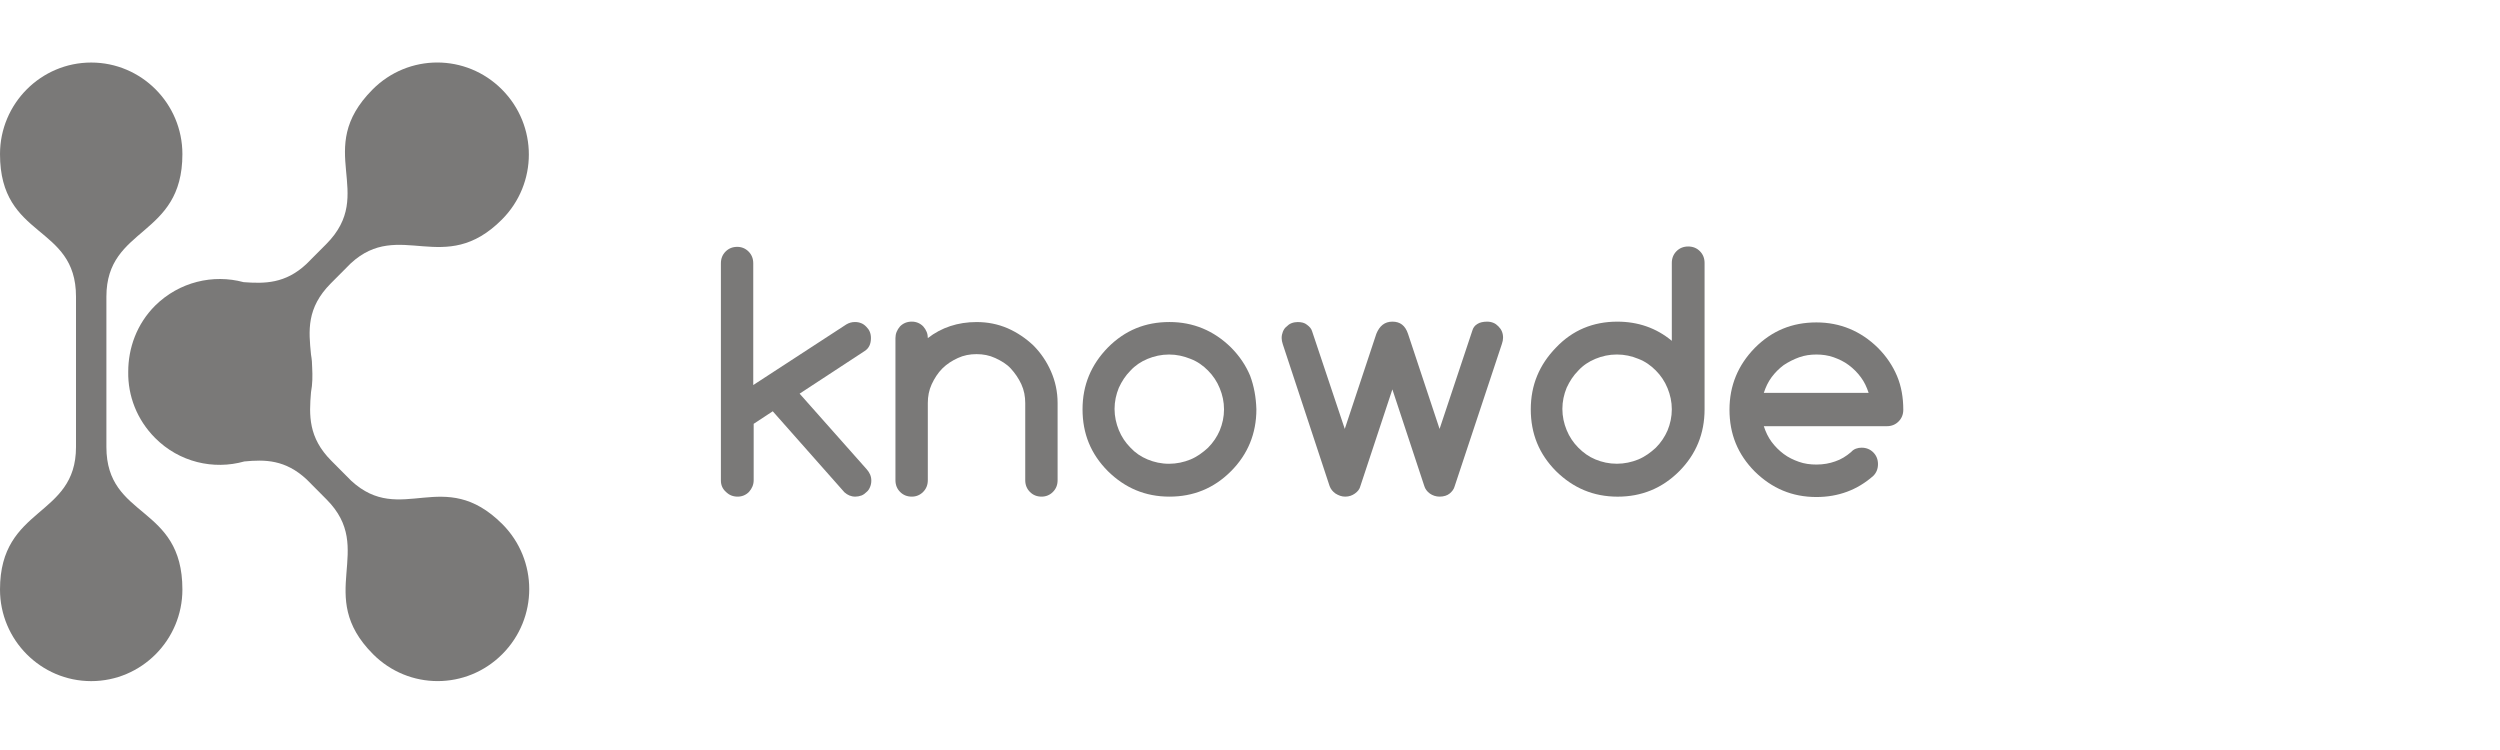
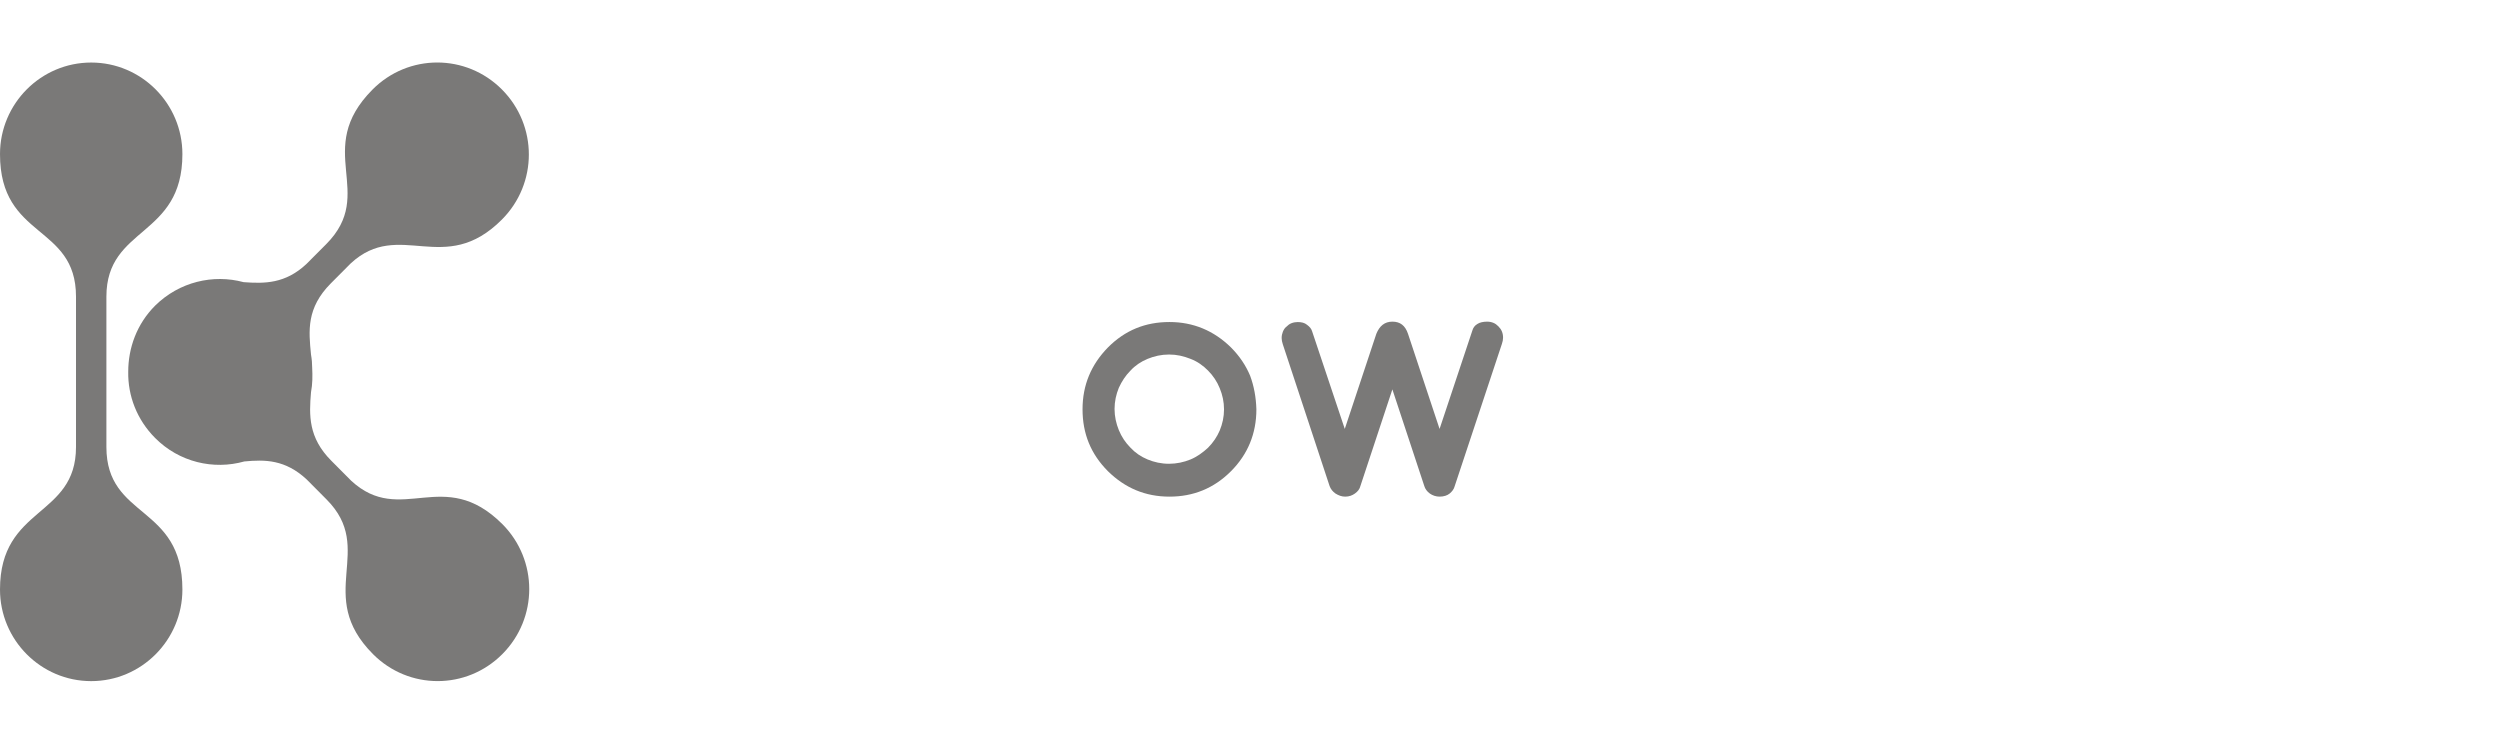
<svg xmlns="http://www.w3.org/2000/svg" width="200" height="60" viewBox="0 0 200 60" fill="none">
  <g>
-     <path fill-rule="evenodd" clip-rule="evenodd" d="M57.672 38.447V21.064C57.672 20.687 57.797 20.375 58.045 20.125C58.295 19.874 58.606 19.748 58.982 19.748C59.326 19.748 59.637 19.874 59.887 20.125C60.135 20.375 60.26 20.689 60.26 21.064V30.803L67.712 25.95C67.93 25.822 68.148 25.762 68.399 25.762C68.586 25.762 68.743 25.793 68.898 25.856C69.053 25.917 69.179 26.011 69.302 26.139C69.427 26.265 69.519 26.388 69.583 26.545C69.646 26.7 69.675 26.857 69.675 27.044C69.675 27.515 69.519 27.859 69.177 28.079L63.969 31.492L69.331 37.537C69.581 37.82 69.705 38.103 69.705 38.447C69.705 38.635 69.673 38.792 69.61 38.947C69.548 39.105 69.454 39.26 69.331 39.354C69.206 39.48 69.081 39.572 68.927 39.637C68.77 39.697 68.582 39.731 68.428 39.731C68.084 39.731 67.804 39.605 67.556 39.385L61.82 32.902L60.294 33.906V38.415C60.294 38.759 60.169 39.071 59.918 39.354C59.668 39.605 59.357 39.731 59.013 39.731C58.64 39.731 58.327 39.605 58.078 39.354C57.795 39.107 57.672 38.792 57.672 38.447Z" fill="#7A7978" />
-     <path fill-rule="evenodd" clip-rule="evenodd" d="M74.227 27.046C75.317 26.202 76.627 25.764 78.124 25.764C78.999 25.764 79.81 25.919 80.619 26.265C81.397 26.608 82.084 27.08 82.676 27.641C83.266 28.236 83.735 28.926 84.078 29.709C84.422 30.491 84.608 31.335 84.608 32.245V38.416C84.608 38.793 84.484 39.105 84.234 39.354C83.984 39.606 83.673 39.731 83.328 39.731C82.955 39.731 82.643 39.606 82.394 39.354C82.146 39.105 82.019 38.791 82.019 38.416V32.245C82.019 31.713 81.925 31.212 81.708 30.742C81.491 30.271 81.21 29.864 80.868 29.487C80.525 29.112 80.087 28.861 79.62 28.643C79.151 28.425 78.652 28.331 78.122 28.331C77.591 28.331 77.094 28.425 76.625 28.643C76.158 28.861 75.753 29.114 75.378 29.487C75.034 29.833 74.754 30.271 74.535 30.742C74.318 31.212 74.225 31.713 74.225 32.245V38.416C74.225 38.793 74.099 39.105 73.851 39.354C73.601 39.606 73.29 39.731 72.946 39.731C72.57 39.731 72.26 39.606 72.009 39.354C71.759 39.105 71.636 38.791 71.636 38.416V27.044C71.636 26.701 71.761 26.388 72.009 26.105C72.26 25.856 72.57 25.73 72.946 25.73C73.29 25.73 73.601 25.856 73.851 26.105C74.104 26.388 74.227 26.703 74.227 27.046Z" fill="#7A7978" />
    <path fill-rule="evenodd" clip-rule="evenodd" d="M100.511 32.745C100.511 34.688 99.823 36.349 98.481 37.695C97.111 39.071 95.46 39.731 93.557 39.731C91.624 39.731 90.003 39.042 88.633 37.695C87.26 36.316 86.603 34.686 86.603 32.745C86.603 30.805 87.289 29.175 88.633 27.798C90.003 26.42 91.626 25.762 93.557 25.762C95.46 25.762 97.111 26.451 98.481 27.798C99.168 28.488 99.666 29.24 100.008 30.053C100.323 30.899 100.48 31.777 100.511 32.745ZM93.526 28.362C92.902 28.362 92.343 28.49 91.811 28.708C91.281 28.926 90.814 29.24 90.441 29.646C90.036 30.053 89.755 30.491 89.506 31.023C89.29 31.557 89.164 32.119 89.164 32.716C89.164 33.313 89.29 33.875 89.506 34.409C89.724 34.941 90.036 35.411 90.441 35.817C90.816 36.224 91.281 36.538 91.811 36.758C92.343 36.976 92.902 37.102 93.526 37.102C94.12 37.102 94.71 36.976 95.24 36.758C95.77 36.538 96.239 36.192 96.644 35.817C97.048 35.411 97.364 34.941 97.578 34.441C97.798 33.908 97.922 33.345 97.922 32.748C97.922 32.15 97.798 31.589 97.578 31.057C97.362 30.524 97.048 30.053 96.644 29.646C96.239 29.24 95.803 28.926 95.24 28.708C94.679 28.488 94.149 28.362 93.526 28.362Z" fill="#7A7978" />
    <path fill-rule="evenodd" clip-rule="evenodd" d="M111.393 25.732C112.016 25.732 112.419 26.045 112.64 26.703L115.166 34.315L117.785 26.453C117.846 26.233 117.971 26.047 118.188 25.919C118.376 25.793 118.657 25.732 118.968 25.732C119.156 25.732 119.312 25.764 119.466 25.825C119.621 25.887 119.748 25.982 119.871 26.108C119.994 26.233 120.088 26.359 120.151 26.514C120.215 26.671 120.245 26.826 120.245 27.015C120.245 27.172 120.215 27.327 120.151 27.515L116.378 38.885C116.317 39.136 116.16 39.325 115.975 39.48C115.787 39.637 115.506 39.731 115.164 39.731C114.882 39.731 114.601 39.637 114.383 39.48C114.167 39.325 114.008 39.105 113.945 38.885L111.39 31.151L108.831 38.885C108.771 39.136 108.614 39.325 108.396 39.48C108.178 39.637 107.926 39.731 107.617 39.731C107.336 39.731 107.086 39.637 106.835 39.48C106.618 39.325 106.462 39.136 106.368 38.885L102.626 27.547C102.566 27.36 102.532 27.203 102.532 27.046C102.532 26.86 102.566 26.703 102.626 26.547C102.689 26.39 102.781 26.233 102.908 26.141C103.033 26.013 103.156 25.921 103.312 25.858C103.469 25.795 103.657 25.764 103.811 25.764C104.122 25.764 104.374 25.825 104.558 25.982C104.774 26.139 104.902 26.294 104.962 26.483L107.582 34.313L110.108 26.701C110.363 26.076 110.769 25.732 111.393 25.732Z" fill="#7A7978" />
-     <path fill-rule="evenodd" clip-rule="evenodd" d="M129.382 25.732C131.034 25.732 132.498 26.231 133.745 27.266V21.035C133.745 20.657 133.873 20.345 134.121 20.094C134.369 19.844 134.684 19.719 135.057 19.719C135.431 19.719 135.742 19.844 135.99 20.094C136.24 20.345 136.366 20.66 136.366 21.035V32.747C136.366 34.69 135.681 36.351 134.34 37.697C132.968 39.073 131.313 39.733 129.413 39.733C127.48 39.733 125.859 39.044 124.487 37.697C123.117 36.318 122.462 34.688 122.462 32.747C122.462 30.807 123.146 29.177 124.487 27.8C125.795 26.42 127.447 25.732 129.382 25.732ZM133.745 32.745C133.745 32.15 133.622 31.587 133.403 31.054C133.186 30.522 132.874 30.051 132.469 29.644C132.065 29.238 131.629 28.923 131.065 28.706C130.536 28.488 129.974 28.36 129.351 28.36C128.727 28.36 128.166 28.488 127.636 28.706C127.106 28.923 126.637 29.238 126.266 29.644C125.862 30.051 125.58 30.489 125.332 31.021C125.113 31.555 124.99 32.117 124.99 32.714C124.99 33.311 125.113 33.873 125.332 34.407C125.549 34.939 125.862 35.408 126.266 35.815C126.671 36.221 127.106 36.536 127.636 36.756C128.166 36.974 128.727 37.099 129.351 37.099C129.943 37.099 130.536 36.974 131.065 36.756C131.595 36.536 132.065 36.19 132.469 35.815C132.874 35.408 133.186 34.939 133.403 34.438C133.622 33.906 133.745 33.343 133.745 32.745Z" fill="#7A7978" />
-     <path fill-rule="evenodd" clip-rule="evenodd" d="M148.93 35.815C149.303 35.815 149.616 35.943 149.864 36.192C150.113 36.443 150.239 36.758 150.239 37.131C150.239 37.508 150.113 37.82 149.864 38.069C148.586 39.199 147.057 39.762 145.313 39.762C143.378 39.762 141.757 39.073 140.386 37.726C139.016 36.349 138.359 34.719 138.359 32.779C138.359 30.838 139.043 29.208 140.386 27.83C141.757 26.453 143.38 25.793 145.313 25.793C147.213 25.793 148.865 26.482 150.237 27.83C150.922 28.519 151.422 29.271 151.764 30.084C152.106 30.897 152.263 31.806 152.263 32.779C152.263 33.154 152.137 33.466 151.887 33.717C151.639 33.967 151.326 34.095 150.953 34.095H141.104C141.26 34.564 141.448 34.97 141.727 35.348C142.009 35.723 142.32 36.037 142.695 36.318C143.071 36.6 143.474 36.789 143.91 36.944C144.348 37.101 144.815 37.164 145.315 37.164C145.876 37.164 146.375 37.07 146.811 36.913C147.28 36.758 147.685 36.506 148.089 36.163C148.306 35.909 148.619 35.815 148.93 35.815ZM149.491 31.431C149.336 30.962 149.149 30.556 148.867 30.178C148.586 29.801 148.277 29.489 147.901 29.208C147.526 28.925 147.121 28.737 146.686 28.58C146.248 28.425 145.78 28.362 145.315 28.362C144.846 28.362 144.379 28.425 143.943 28.58C143.507 28.737 143.071 28.957 142.695 29.208C142.32 29.489 142.009 29.801 141.727 30.178C141.448 30.556 141.26 30.962 141.104 31.431H149.491Z" fill="#7A7978" />
    <path fill-rule="evenodd" clip-rule="evenodd" d="M8.512 35.76V23.733C8.512 18.063 14.592 19.035 14.592 12.332C14.592 8.29 11.317 5.003 7.296 5.003C3.273 5.003 0 8.29 0 12.332C0 19.161 6.08 17.908 6.08 23.733V35.76C6.08 41.43 0 40.46 0 47.161C0 51.203 3.273 54.49 7.296 54.49C11.317 54.49 14.592 51.203 14.592 47.161C14.592 40.332 8.512 41.553 8.512 35.76Z" fill="#7A7978" />
    <path fill-rule="evenodd" clip-rule="evenodd" d="M28.091 38.454L26.501 36.855C24.662 35.008 24.724 33.224 24.881 31.376C25.006 30.718 25.006 30.061 24.975 29.434C24.975 29.088 24.943 28.711 24.881 28.367C24.693 26.456 24.505 24.642 26.47 22.666L28.059 21.07C31.958 17.465 35.543 22.197 40.157 17.56C43.025 14.679 43.025 10.044 40.157 7.161C37.289 4.28 32.673 4.28 29.805 7.161C25.004 11.986 30.178 15.429 26.095 19.534L24.503 21.13C22.82 22.698 21.168 22.698 19.485 22.572C17.055 21.916 14.341 22.543 12.408 24.453C10.942 25.924 10.258 27.835 10.258 29.746C10.226 31.655 10.944 33.566 12.408 35.037C14.341 36.981 17.084 37.608 19.547 36.916C21.199 36.759 22.82 36.759 24.537 38.358L26.126 39.957C30.118 43.965 25.129 47.598 29.837 52.327C32.704 55.208 37.32 55.208 40.188 52.327C43.056 49.446 43.056 44.809 40.188 41.928C35.48 37.233 32.083 42.148 28.091 38.454Z" fill="#7A7978" />
  </g>
  <defs />
</svg>